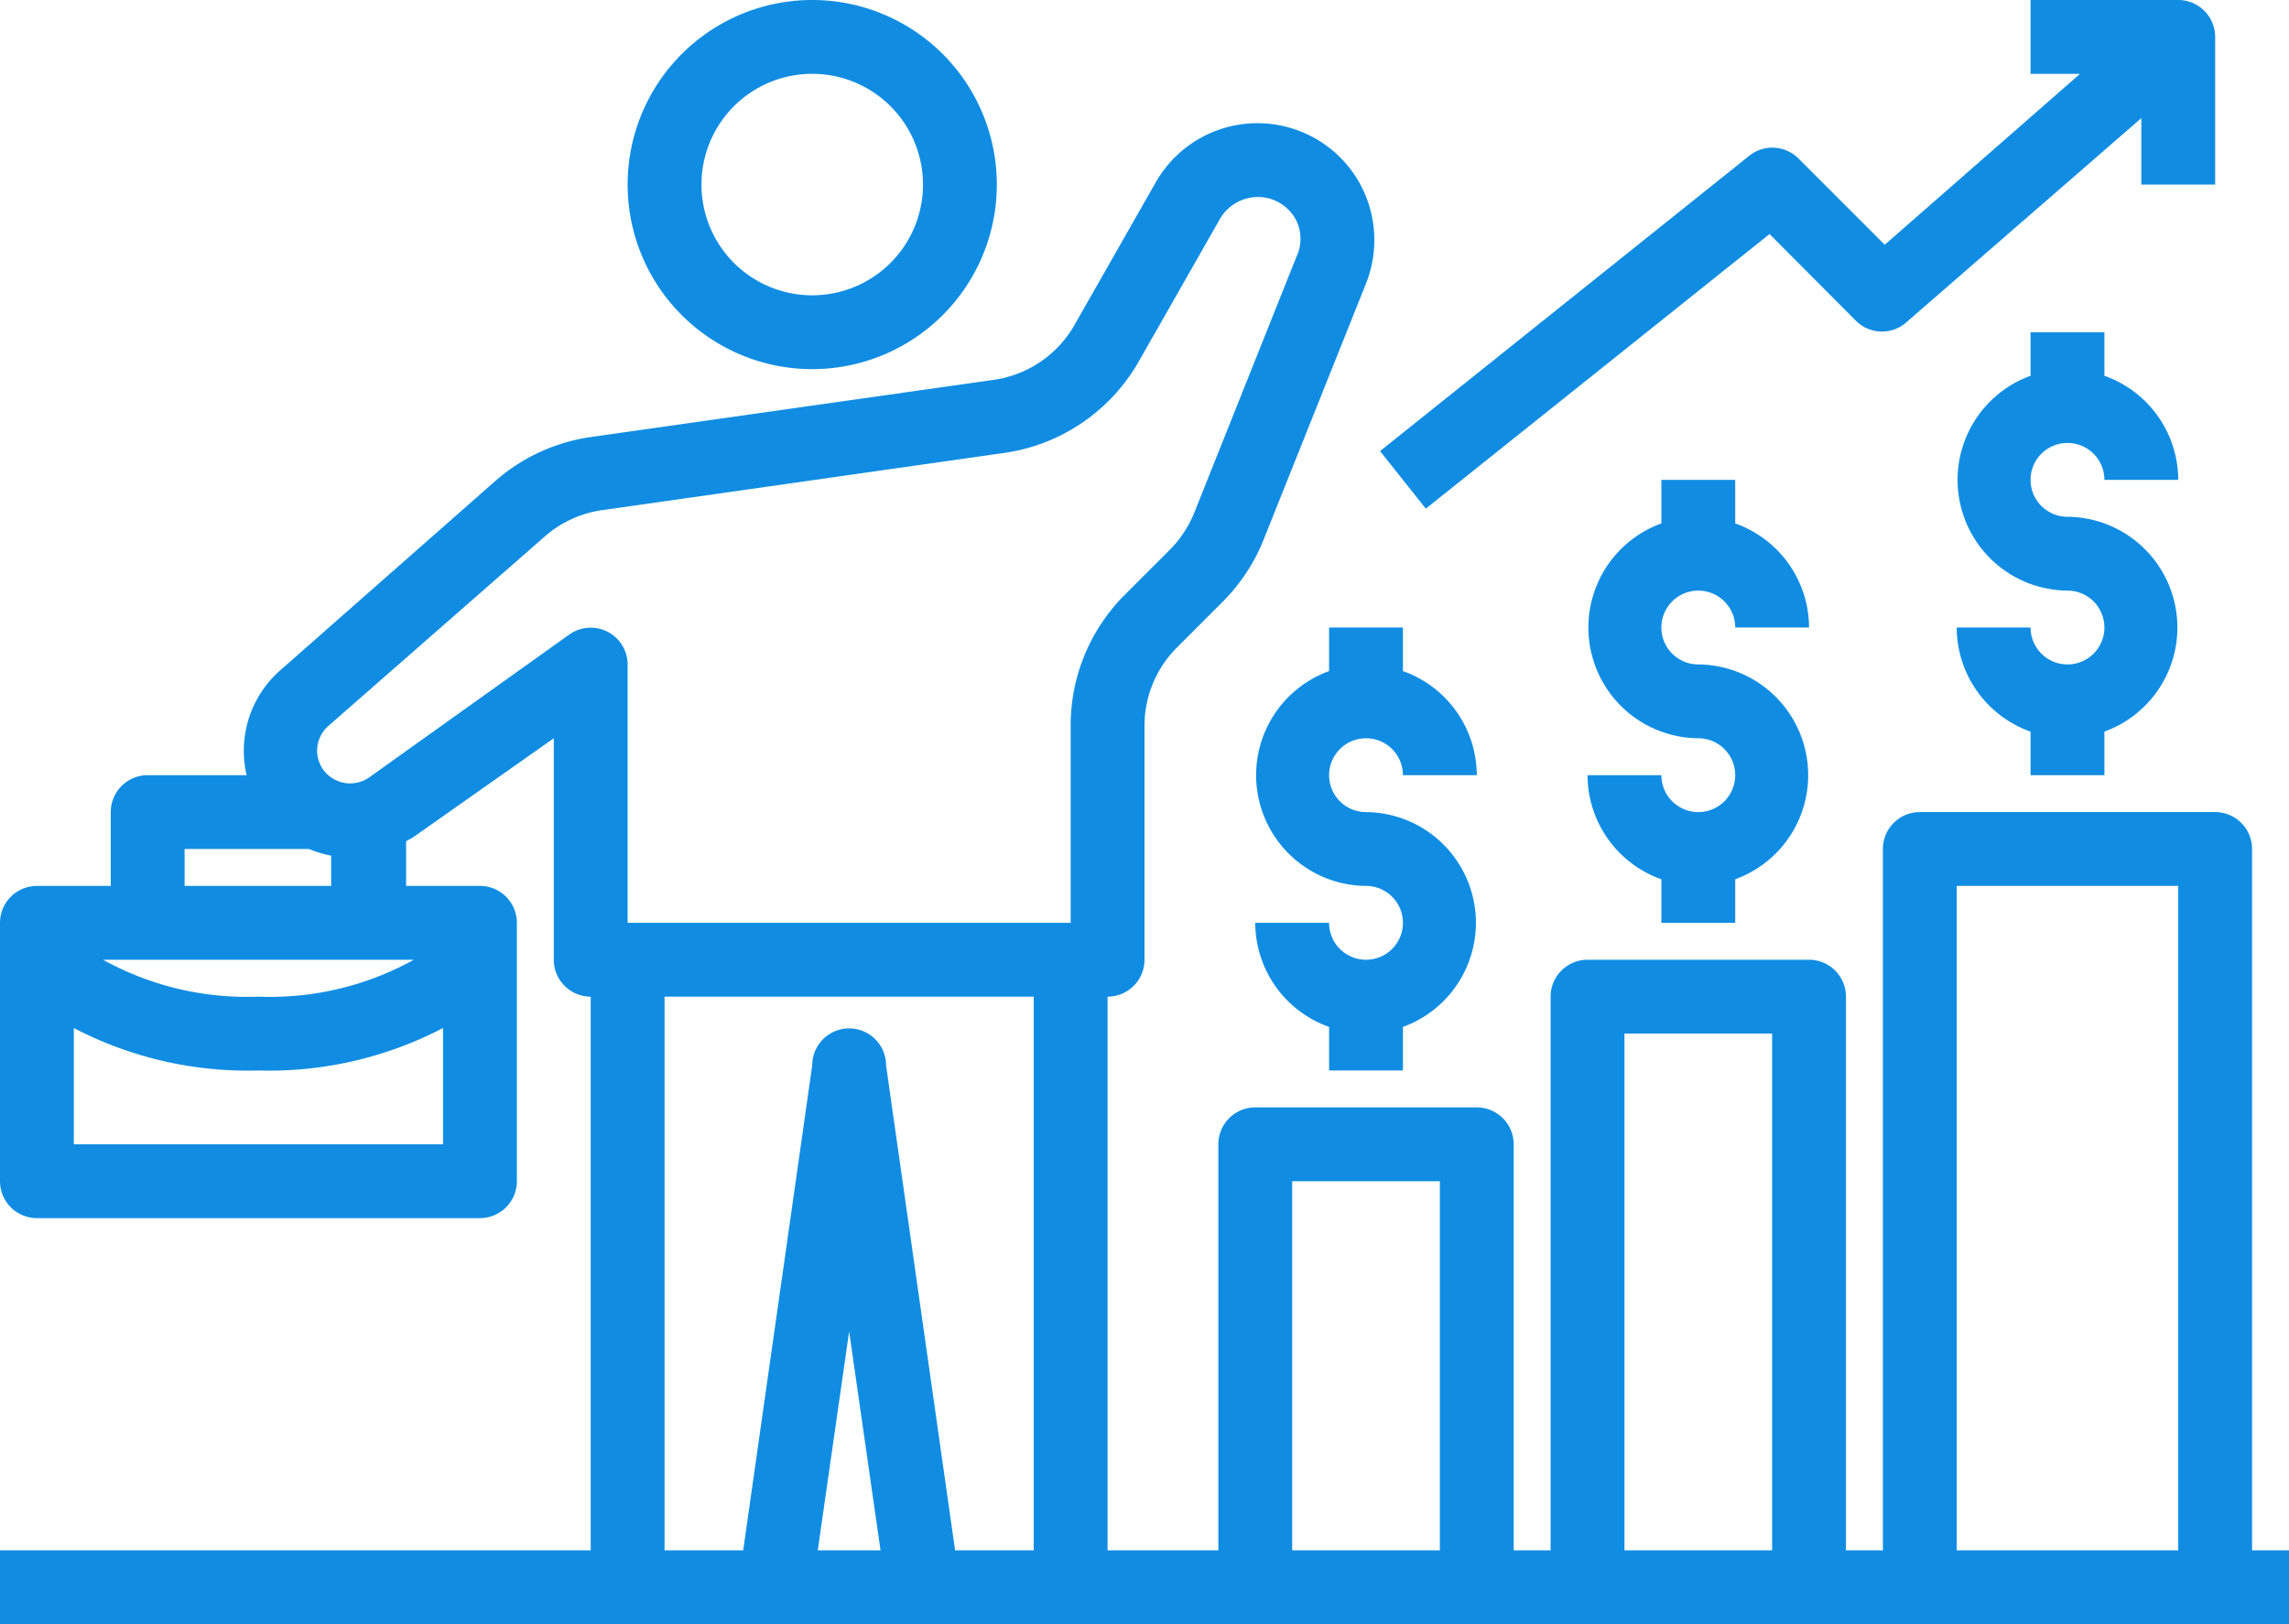
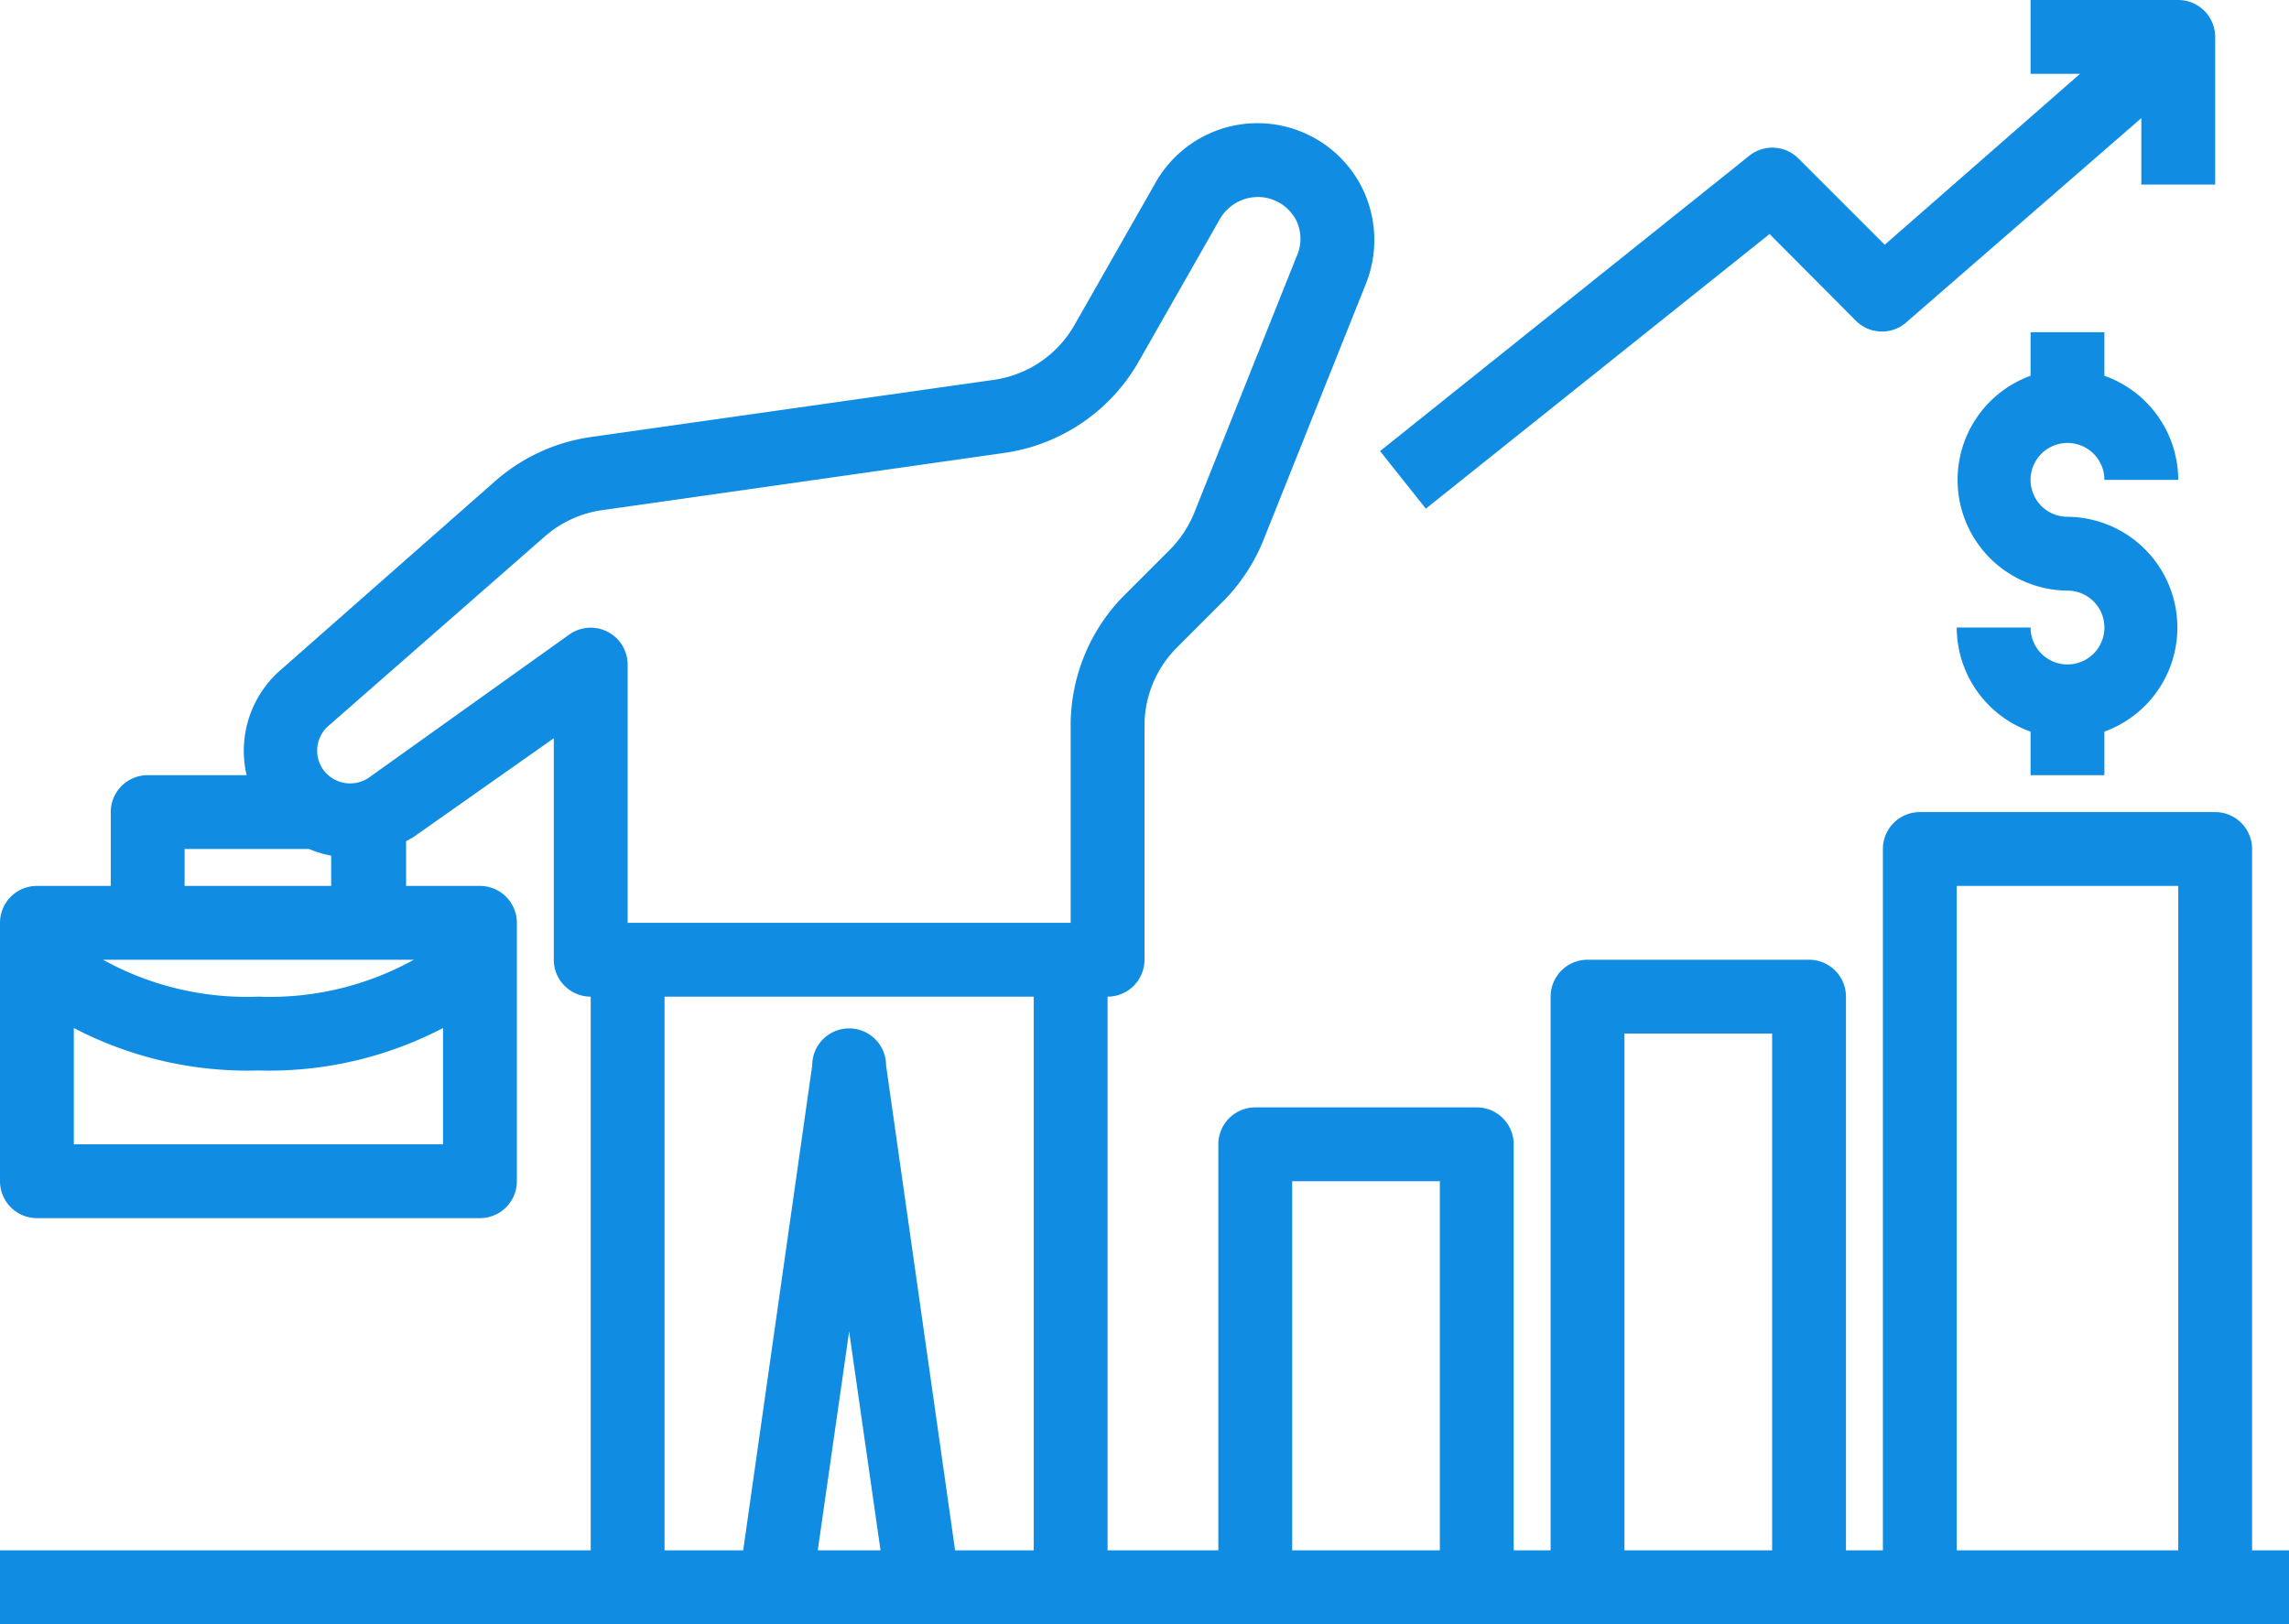
<svg xmlns="http://www.w3.org/2000/svg" fill="#108de2" height="44" preserveAspectRatio="xMidYMid meet" version="1" viewBox="1.0 10.0 62.0 44.0" width="62" zoomAndPan="magnify">
  <g data-name="Layer 2" id="change1_1">
-     <path d="M23,10a5,5,0,1,0,5,5A5,5,0,0,0,23,10Zm0,8a3,3,0,1,1,3-3A3,3,0,0,1,23,18Z" />
    <path d="M62,33a1,1,0,0,0-1-1H53a1,1,0,0,0-1,1V52H51V37a1,1,0,0,0-1-1H44a1,1,0,0,0-1,1V52H42V41a1,1,0,0,0-1-1H35a1,1,0,0,0-1,1V52H31V37a1,1,0,0,0,1-1V29.66a3,3,0,0,1,.88-2.12l1.25-1.25a5,5,0,0,0,1.1-1.68L38,17.68a3.19,3.19,0,0,0-.12-2.62,3.17,3.17,0,0,0-5.57-.13L30.1,18.81a3,3,0,0,1-2.18,1.48L17,21.84A5,5,0,0,0,14.45,23L8.59,28.16h0A2.9,2.9,0,0,0,7.68,31H5a1,1,0,0,0-1,1v2H2a1,1,0,0,0-1,1v7a1,1,0,0,0,1,1H14a1,1,0,0,0,1-1V35a1,1,0,0,0-1-1H12V32.79l.18-.1L16,30V36a1,1,0,0,0,1,1V52H1v2H63V52H62ZM6,33H9.37a3,3,0,0,0,.6.18h0V34H6Zm7,8H3V37.85A10.18,10.18,0,0,0,8,39a10.18,10.18,0,0,0,5-1.15Zm-.79-5A8.05,8.05,0,0,1,8,37a8.05,8.05,0,0,1-4.21-1ZM23.15,52,24,46.07,24.85,52ZM29,52H26.87L25,38.86a1,1,0,0,0-2,0L21.13,52H19V37H29Zm1-17H18V28a1,1,0,0,0-1.58-.81L11,31.06a.9.9,0,0,1-1.26-.23.89.89,0,0,1,.15-1.16l5.87-5.14a3,3,0,0,1,1.55-.71L28.2,22.27a5,5,0,0,0,3.64-2.47l2.21-3.88a1.19,1.19,0,0,1,1.3-.55,1.18,1.18,0,0,1,.76.6,1.15,1.15,0,0,1,0,1l-2.77,6.94a3.08,3.08,0,0,1-.67,1l-1.25,1.25A5,5,0,0,0,30,29.66ZM40,52H36V42h4Zm9,0H45V38h4Zm11,0H54V34h6Z" />
-     <path d="M37,28.18A3,3,0,0,0,38,34a1,1,0,1,1-1,1H35a3,3,0,0,0,2,2.82V39h2V37.82A3,3,0,0,0,38,32a1,1,0,1,1,1-1h2a3,3,0,0,0-2-2.82V27H37Z" />
-     <path d="M47,26a1,1,0,0,1,1,1h2a3,3,0,0,0-2-2.82V23H46v1.18A3,3,0,0,0,47,30a1,1,0,1,1-1,1H44a3,3,0,0,0,2,2.82V35h2V33.82A3,3,0,0,0,47,28a1,1,0,0,1,0-2Z" />
    <path d="M57,22a1,1,0,0,1,1,1h2a3,3,0,0,0-2-2.82V19H56v1.18A3,3,0,0,0,57,26a1,1,0,1,1-1,1H54a3,3,0,0,0,2,2.82V31h2V29.82A3,3,0,0,0,57,24a1,1,0,0,1,0-2Z" />
    <path d="M49.71,14.29a1,1,0,0,0-1.33-.07l-10,8,1.24,1.56,9.31-7.44,2.36,2.37a1,1,0,0,0,1.37,0L59,13.2V15h2V11a1,1,0,0,0-1-1H56v2h1.34l-5.29,4.63Z" />
  </g>
</svg>